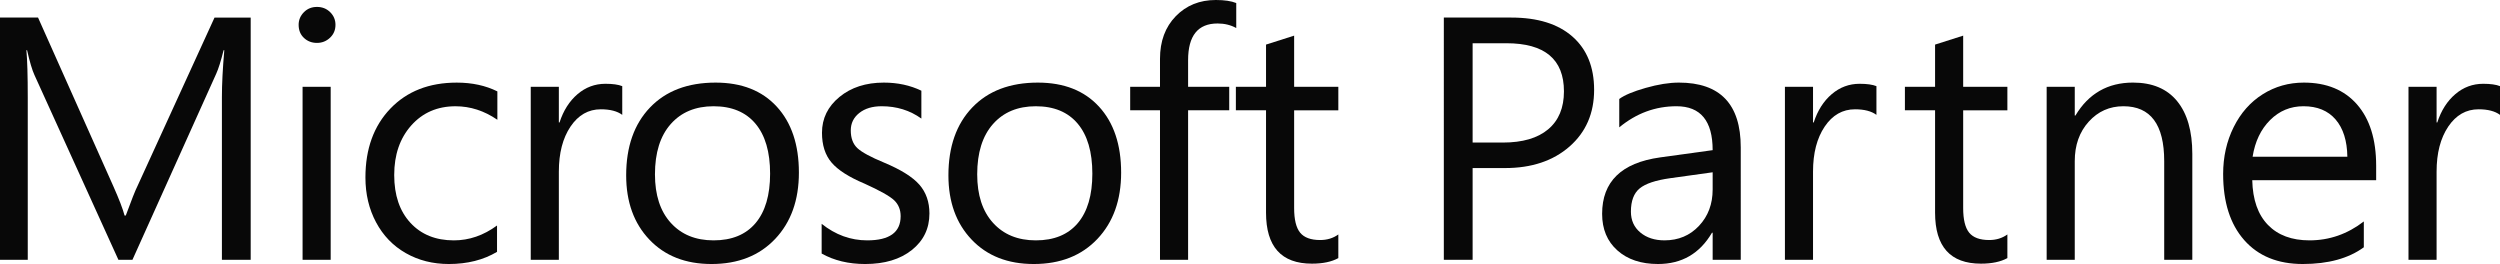
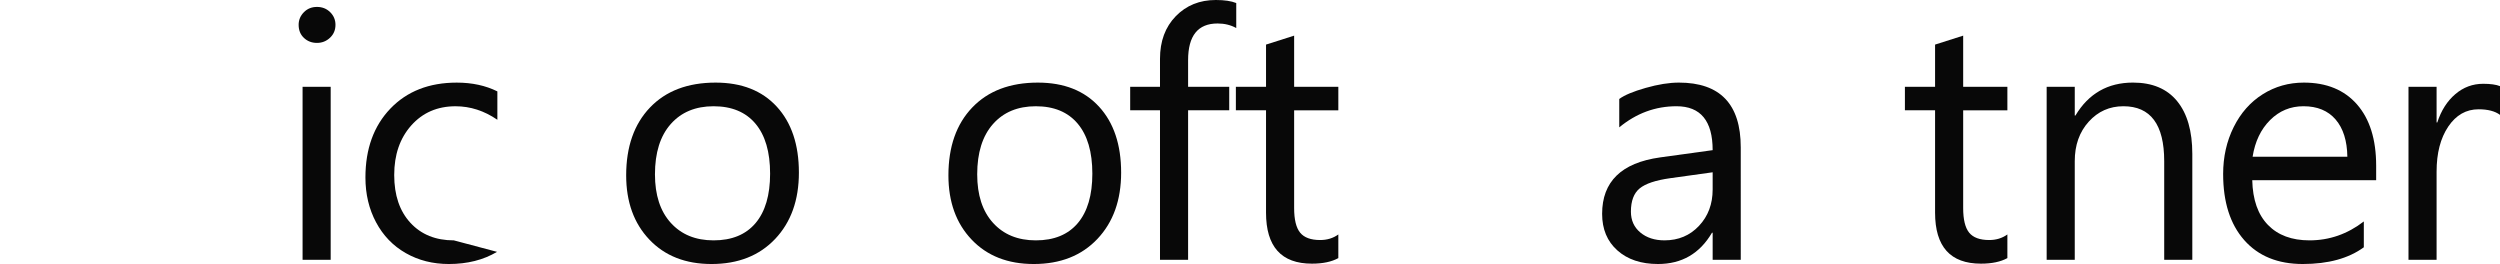
<svg xmlns="http://www.w3.org/2000/svg" version="1.1" x="0px" y="0px" width="739.029px" height="78.044px" viewBox="139.985 87.977 739.029 78.044" enable-background="new 139.985 87.977 739.029 78.044" xml:space="preserve">
-   <path fill="#080808" d="M214.093,164.771h-8.51v-48.084c0-3.795,0.233-8.42,0.709-13.88h-0.202c-0.813,3.231-1.538,5.542-2.179,6.94  l-24.771,55.024h-4.154l-24.819-54.625c-0.676-1.463-1.404-3.909-2.18-7.34h-0.2c0.267,2.864,0.403,7.525,0.403,13.981v47.982  h-8.206v-71.6h11.245l22.288,49.932c1.688,3.795,2.786,6.66,3.293,8.588h0.354c1.686-4.594,2.851-7.521,3.495-8.787l22.742-49.731  h10.688v71.601H214.093z" />
  <path fill="#080808" d="M237.738,164.771h-8.307v-51.129h8.307V164.771z M239.156,95.317c0,1.534-0.542,2.807-1.619,3.82  c-1.081,1.016-2.366,1.523-3.851,1.523c-1.52,0-2.804-0.489-3.85-1.474c-1.049-0.981-1.57-2.272-1.57-3.87  c0-1.43,0.513-2.671,1.545-3.72c1.027-1.049,2.319-1.573,3.875-1.573c1.552,0,2.853,0.517,3.9,1.548  C238.632,92.606,239.156,93.854,239.156,95.317z" />
-   <path fill="#080808" d="M286.912,162.426c-4.021,2.396-8.765,3.596-14.234,3.596c-4.729,0-8.973-1.074-12.739-3.221  c-3.766-2.146-6.692-5.182-8.789-9.113c-2.095-3.926-3.14-8.338-3.14-13.23c0-8.453,2.456-15.244,7.37-20.372  c4.913-5.125,11.455-7.688,19.628-7.688c4.527,0,8.528,0.867,12.005,2.596v8.389c-3.882-2.66-8.003-3.994-12.359-3.994  c-5.368,0-9.731,1.891-13.094,5.668c-3.362,3.78-5.041,8.662-5.041,14.654c0,5.96,1.596,10.671,4.787,14.131  c3.192,3.463,7.472,5.193,12.841,5.193c4.526,0,8.782-1.463,12.767-4.395L286.912,162.426L286.912,162.426z" />
-   <path fill="#080808" d="M323.93,121.932c-1.487-1.1-3.599-1.647-6.332-1.647c-3.68,0-6.668,1.706-8.966,5.116  c-2.297,3.414-3.444,7.852-3.444,13.309v26.063h-8.308v-51.129h8.308v10.535h0.202c1.146-3.527,2.92-6.316,5.319-8.363  c2.397-2.047,5.147-3.07,8.256-3.07c2.16,0,3.816,0.234,4.965,0.697V121.932z" />
+   <path fill="#080808" d="M286.912,162.426c-4.021,2.396-8.765,3.596-14.234,3.596c-4.729,0-8.973-1.074-12.739-3.221  c-3.766-2.146-6.692-5.182-8.789-9.113c-2.095-3.926-3.14-8.338-3.14-13.23c0-8.453,2.456-15.244,7.37-20.372  c4.913-5.125,11.455-7.688,19.628-7.688c4.527,0,8.528,0.867,12.005,2.596v8.389c-3.882-2.66-8.003-3.994-12.359-3.994  c-5.368,0-9.731,1.891-13.094,5.668c-3.362,3.78-5.041,8.662-5.041,14.654c0,5.96,1.596,10.671,4.787,14.131  c3.192,3.463,7.472,5.193,12.841,5.193L286.912,162.426L286.912,162.426z" />
  <path fill="#080808" d="M367.637,139.309c0-6.424-1.444-11.35-4.331-14.781c-2.887-3.428-7.018-5.143-12.385-5.143  c-5.337,0-9.561,1.758-12.663,5.268c-3.108,3.515-4.661,8.464-4.661,14.854c0,6.128,1.56,10.911,4.686,14.356  c3.122,3.445,7.334,5.168,12.64,5.168c5.4,0,9.535-1.698,12.408-5.094C366.199,150.542,367.637,145.667,367.637,139.309z   M376.147,139.008c0,8.125-2.341,14.655-7.016,19.598c-4.68,4.944-10.952,7.416-18.818,7.416c-7.667,0-13.789-2.402-18.362-7.215  c-4.577-4.808-6.861-11.143-6.861-19c0-8.453,2.344-15.137,7.04-20.047c4.691-4.908,11.157-7.365,19.399-7.365  c7.699,0,13.729,2.371,18.084,7.115C373.969,124.253,376.147,130.755,376.147,139.008z" />
-   <path fill="#080808" d="M414.735,151.092c0,4.43-1.731,8.023-5.19,10.785c-3.465,2.764-8.065,4.145-13.805,4.145  c-4.897,0-9.187-1.031-12.866-3.096v-8.787c4.084,3.262,8.575,4.893,13.476,4.893c6.585,0,9.877-2.379,9.877-7.141  c0-1.93-0.646-3.502-1.925-4.719c-1.284-1.213-4.204-2.854-8.765-4.918c-4.595-1.93-7.837-4.002-9.726-6.217  c-1.892-2.211-2.836-5.15-2.836-8.813c0-4.228,1.722-7.754,5.166-10.586c3.445-2.828,7.814-4.244,13.12-4.244  c4.085,0,7.783,0.799,11.093,2.396v8.237c-3.379-2.428-7.294-3.645-11.752-3.645c-2.735,0-4.938,0.668-6.61,1.997  c-1.671,1.334-2.507,3.046-2.507,5.144c0,2.266,0.641,4.004,1.925,5.219c1.28,1.216,3.934,2.656,7.952,4.318  c4.928,2.064,8.393,4.229,10.384,6.49C413.736,144.818,414.735,147.664,414.735,151.092z" />
  <path fill="#080808" d="M462.896,139.309c0-6.424-1.444-11.35-4.331-14.781c-2.887-3.428-7.015-5.143-12.385-5.143  c-5.337,0-9.561,1.758-12.663,5.268c-3.109,3.515-4.661,8.464-4.661,14.854c0,6.128,1.56,10.911,4.686,14.356  c3.122,3.445,7.336,5.168,12.64,5.168c5.4,0,9.538-1.698,12.411-5.094C461.46,150.542,462.896,145.667,462.896,139.309z   M471.406,139.008c0,8.125-2.341,14.655-7.016,19.598c-4.678,4.944-10.952,7.416-18.818,7.416c-7.666,0-13.789-2.402-18.36-7.215  c-4.577-4.808-6.864-11.143-6.864-19c0-8.453,2.345-15.137,7.041-20.047c4.691-4.908,11.159-7.365,19.399-7.365  c7.7,0,13.729,2.371,18.084,7.115C469.228,124.253,471.406,130.755,471.406,139.008z" />
  <path fill="#080808" d="M505.435,96.266c-1.621-0.899-3.462-1.348-5.521-1.348c-5.807,0-8.713,3.613-8.713,10.835v7.89h12.157v6.939  h-12.158v44.189h-8.307v-44.189h-8.814v-6.939h8.814v-8.29c0-5.193,1.552-9.387,4.66-12.583c3.106-3.196,7.059-4.793,11.853-4.793  c2.533,0,4.541,0.299,6.028,0.898L505.435,96.266L505.435,96.266z" />
  <path fill="#080808" d="M535.612,164.273c-1.993,1.099-4.59,1.646-7.798,1.646c-9.052,0-13.576-5.023-13.576-15.08v-30.258h-8.915  v-6.939h8.915v-12.483l8.309-2.646v15.129h13.065v6.94h-13.065v28.86c0,3.432,0.589,5.867,1.773,7.313  c1.184,1.448,3.156,2.175,5.924,2.175c2.062,0,3.851-0.552,5.368-1.648V164.273z" />
-   <path fill="#080808" d="M602.307,114.99c0-9.487-5.673-14.231-17.019-14.231h-9.979v29.361h8.914c5.843,0,10.318-1.306,13.423-3.92  C600.75,123.589,602.307,119.852,602.307,114.99z M611.225,114.541c0,6.926-2.427,12.508-7.271,16.752  c-4.85,4.244-11.208,6.366-19.072,6.366h-9.573v27.112h-8.511V93.17h19.959c7.766,0,13.786,1.872,18.058,5.617  C609.081,102.532,611.225,107.786,611.225,114.541z" />
  <path fill="#080808" d="M646.266,138.908l-12.563,1.748c-4.291,0.599-7.296,1.607-9.018,3.021c-1.72,1.416-2.583,3.704-2.583,6.863  c0,2.564,0.926,4.619,2.786,6.167c1.855,1.548,4.239,2.321,7.144,2.321c4.116,0,7.521-1.43,10.207-4.295  c2.684-2.859,4.027-6.439,4.027-10.734V138.908L646.266,138.908z M654.573,164.773h-8.307v-7.989h-0.204  c-3.616,6.159-8.932,9.237-15.957,9.237c-4.998,0-8.999-1.338-12.004-4.021c-3.009-2.681-4.509-6.28-4.509-10.812  c0-9.52,5.706-15.08,17.121-16.678l15.553-2.146c0-8.651-3.564-12.981-10.689-12.981c-6.25,0-11.889,2.085-16.92,6.241v-8.389  c1.522-1.131,4.119-2.223,7.803-3.271c3.68-1.048,6.954-1.571,9.825-1.571c12.189,0,18.288,6.377,18.288,19.123V164.773z" />
-   <path fill="#080808" d="M694.68,121.932c-1.486-1.1-3.6-1.647-6.332-1.647c-3.679,0-6.669,1.706-8.966,5.116  c-2.297,3.414-3.446,7.852-3.446,13.309v26.063h-8.307v-51.129h8.307v10.535h0.204c1.146-3.527,2.919-6.316,5.32-8.363  c2.396-2.047,5.146-3.07,8.255-3.07c2.16,0,3.814,0.234,4.965,0.697V121.932L694.68,121.932z" />
  <path fill="#080808" d="M733.389,164.273c-1.994,1.099-4.595,1.646-7.799,1.646c-9.057,0-13.575-5.023-13.575-15.08v-30.258h-8.918  v-6.939h8.918v-12.483l8.306-2.646v15.129h13.068v6.94h-13.068v28.86c0,3.432,0.589,5.867,1.771,7.313  c1.182,1.448,3.155,2.175,5.928,2.175c2.06,0,3.85-0.552,5.369-1.648V164.273L733.389,164.273z" />
  <path fill="#080808" d="M788.057,164.771h-8.307v-29.16c0-10.816-4.021-16.228-12.058-16.228c-4.087,0-7.503,1.521-10.259,4.568  c-2.753,3.046-4.127,6.935-4.127,11.657v29.16H745v-51.129h8.308v8.487h0.203c3.883-6.491,9.556-9.735,17.021-9.735  c5.706,0,10.053,1.832,13.042,5.492c2.99,3.662,4.483,8.855,4.483,15.578V164.771L788.057,164.771z" />
  <path fill="#080808" d="M833.891,134.314c-0.067-4.727-1.228-8.396-3.468-11.01c-2.249-2.611-5.413-3.921-9.5-3.921  c-3.851,0-7.145,1.366-9.877,4.095c-2.734,2.731-4.457,6.342-5.165,10.836H833.891z M842.401,141.255h-36.624  c0.134,5.761,1.679,10.161,4.635,13.207c2.953,3.046,7.053,4.569,12.286,4.569c5.876,0,11.228-1.862,16.06-5.592v7.639  c-4.528,3.296-10.537,4.943-18.036,4.943c-7.396,0-13.168-2.354-17.321-7.065c-4.154-4.708-6.231-11.224-6.231-19.548  c0-5.059,1.036-9.678,3.115-13.857c2.075-4.176,4.939-7.414,8.584-9.711c3.65-2.297,7.699-3.445,12.16-3.445  c6.717,0,11.96,2.158,15.729,6.467c3.76,4.312,5.646,10.347,5.646,18.101v4.293H842.401z" />
  <path fill="#080808" d="M879.014,121.932c-1.486-1.1-3.599-1.647-6.332-1.647c-3.679,0-6.669,1.706-8.966,5.116  c-2.297,3.414-3.446,7.852-3.446,13.309v26.063h-8.306v-51.129h8.306v10.535h0.204c1.147-3.527,2.92-6.316,5.321-8.363  c2.396-2.047,5.146-3.07,8.254-3.07c2.16,0,3.815,0.234,4.965,0.697V121.932L879.014,121.932z" />
</svg>